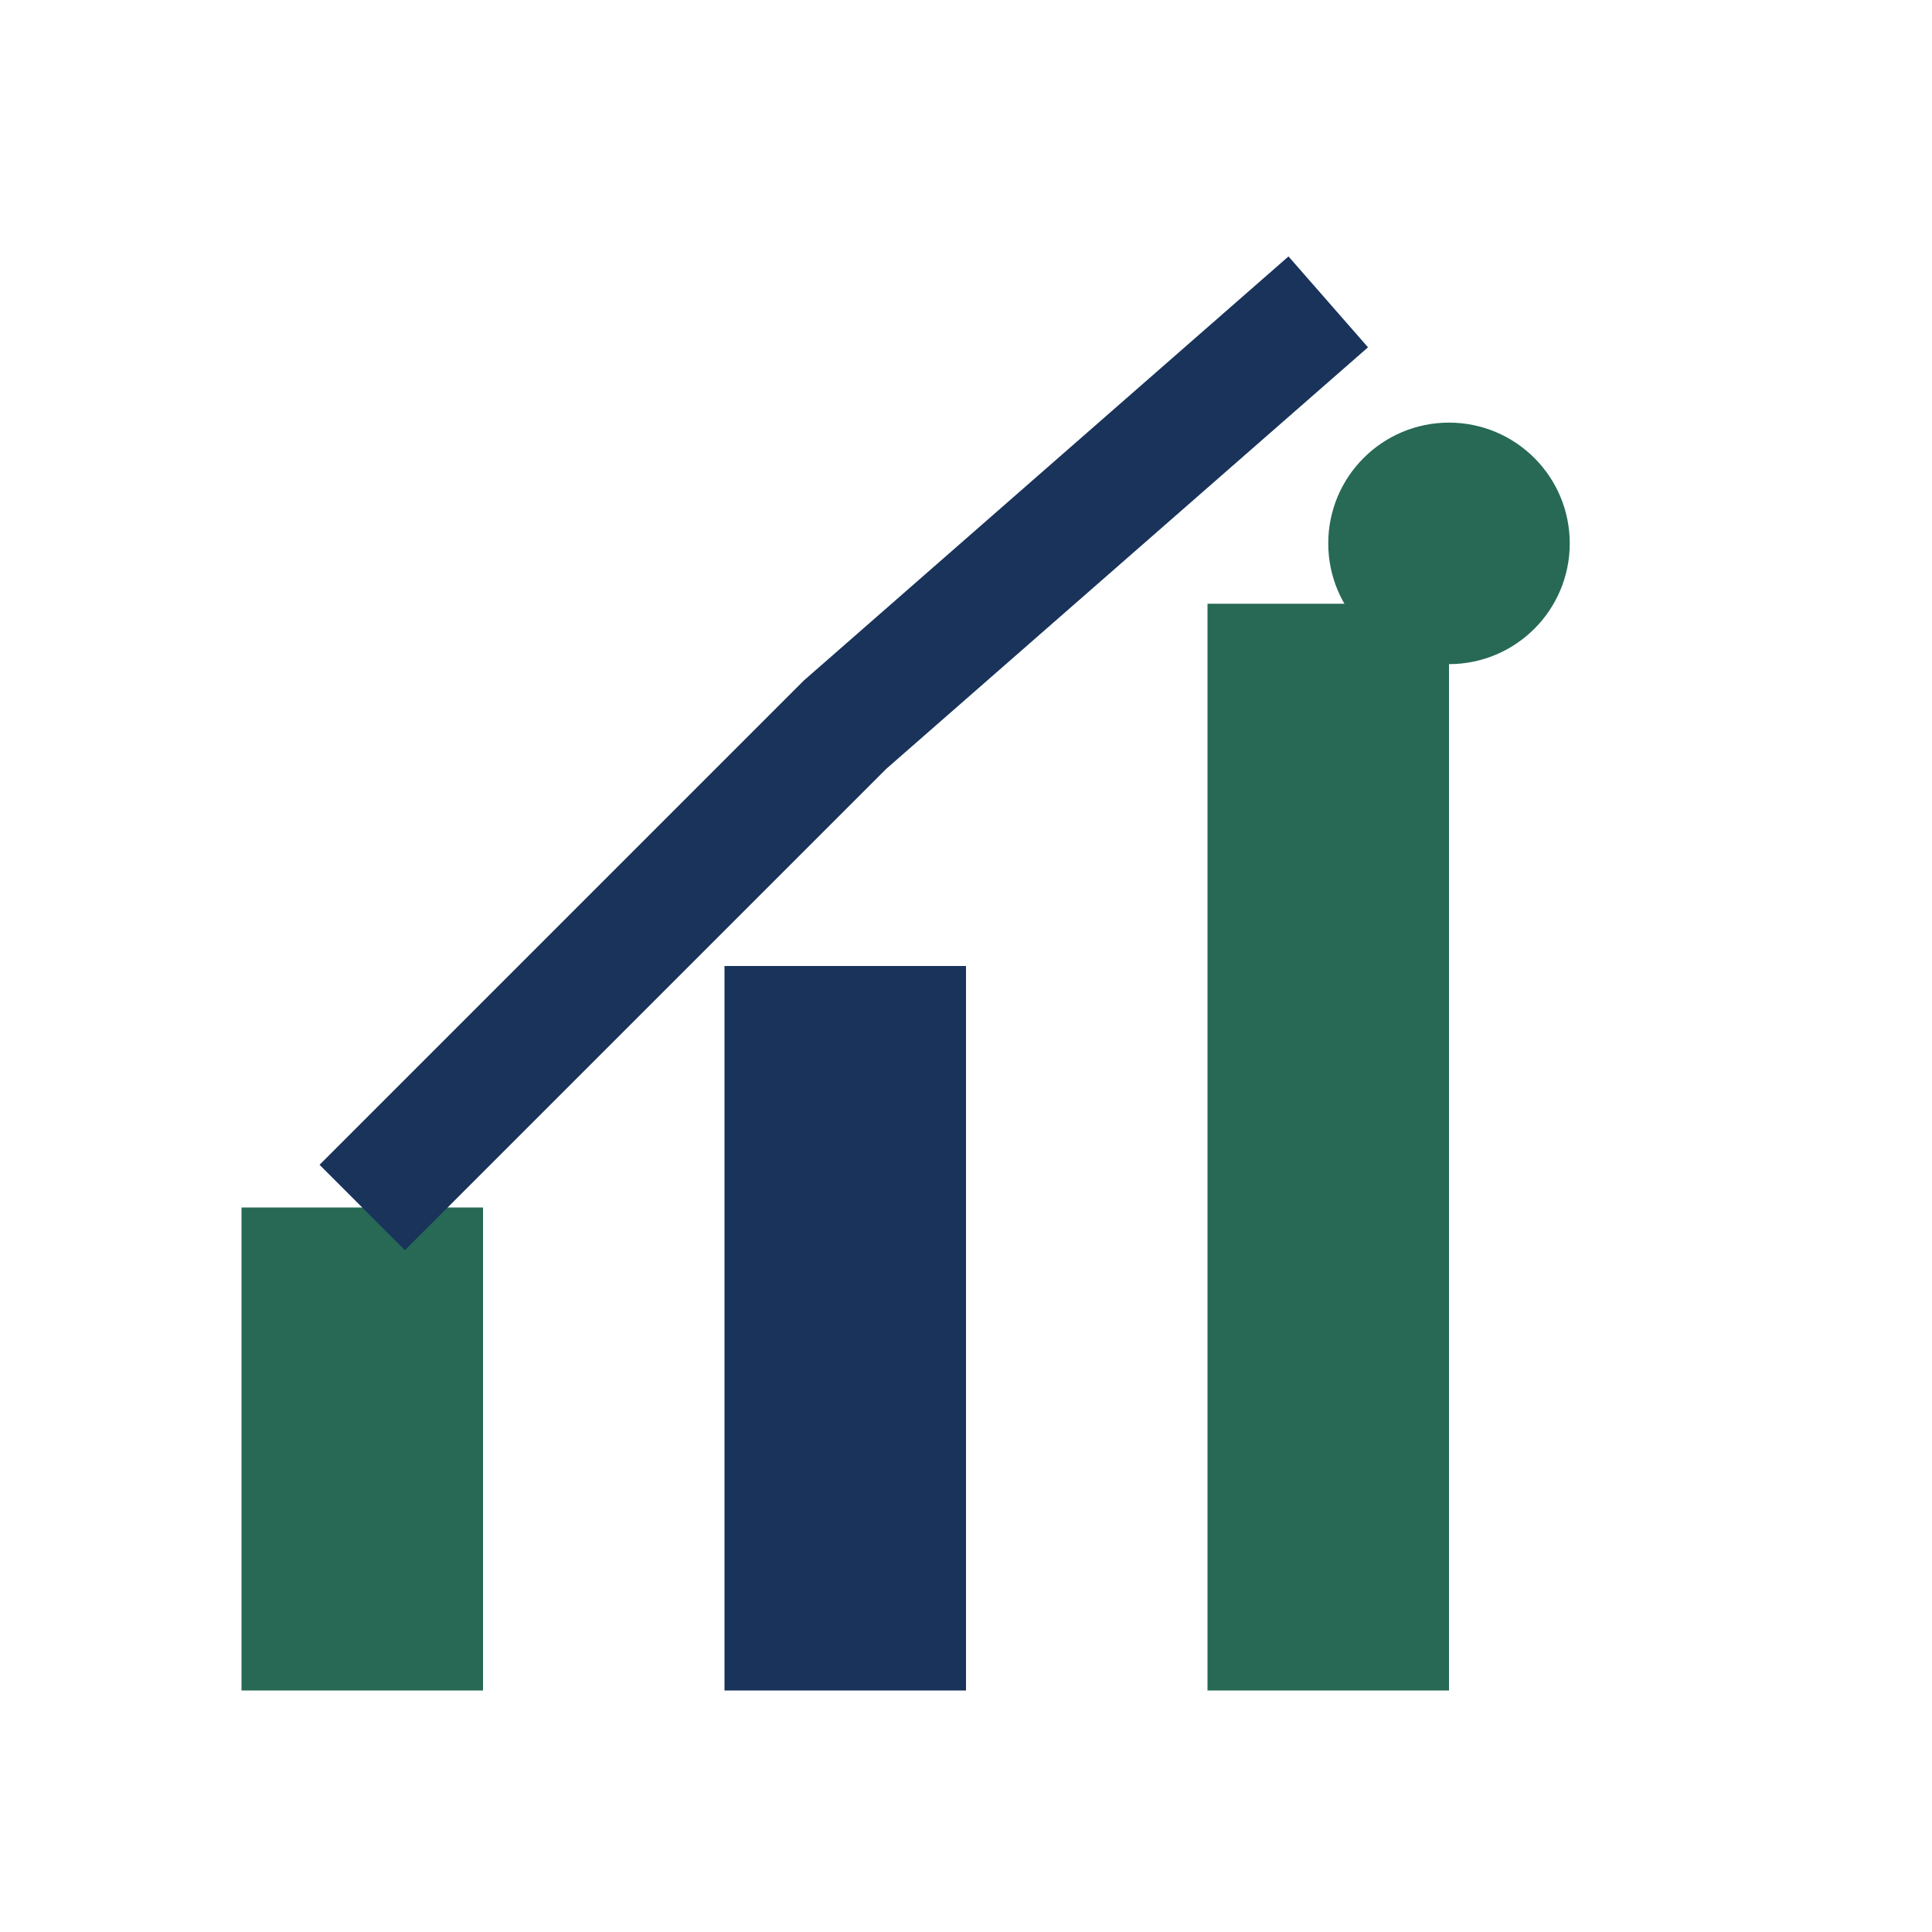
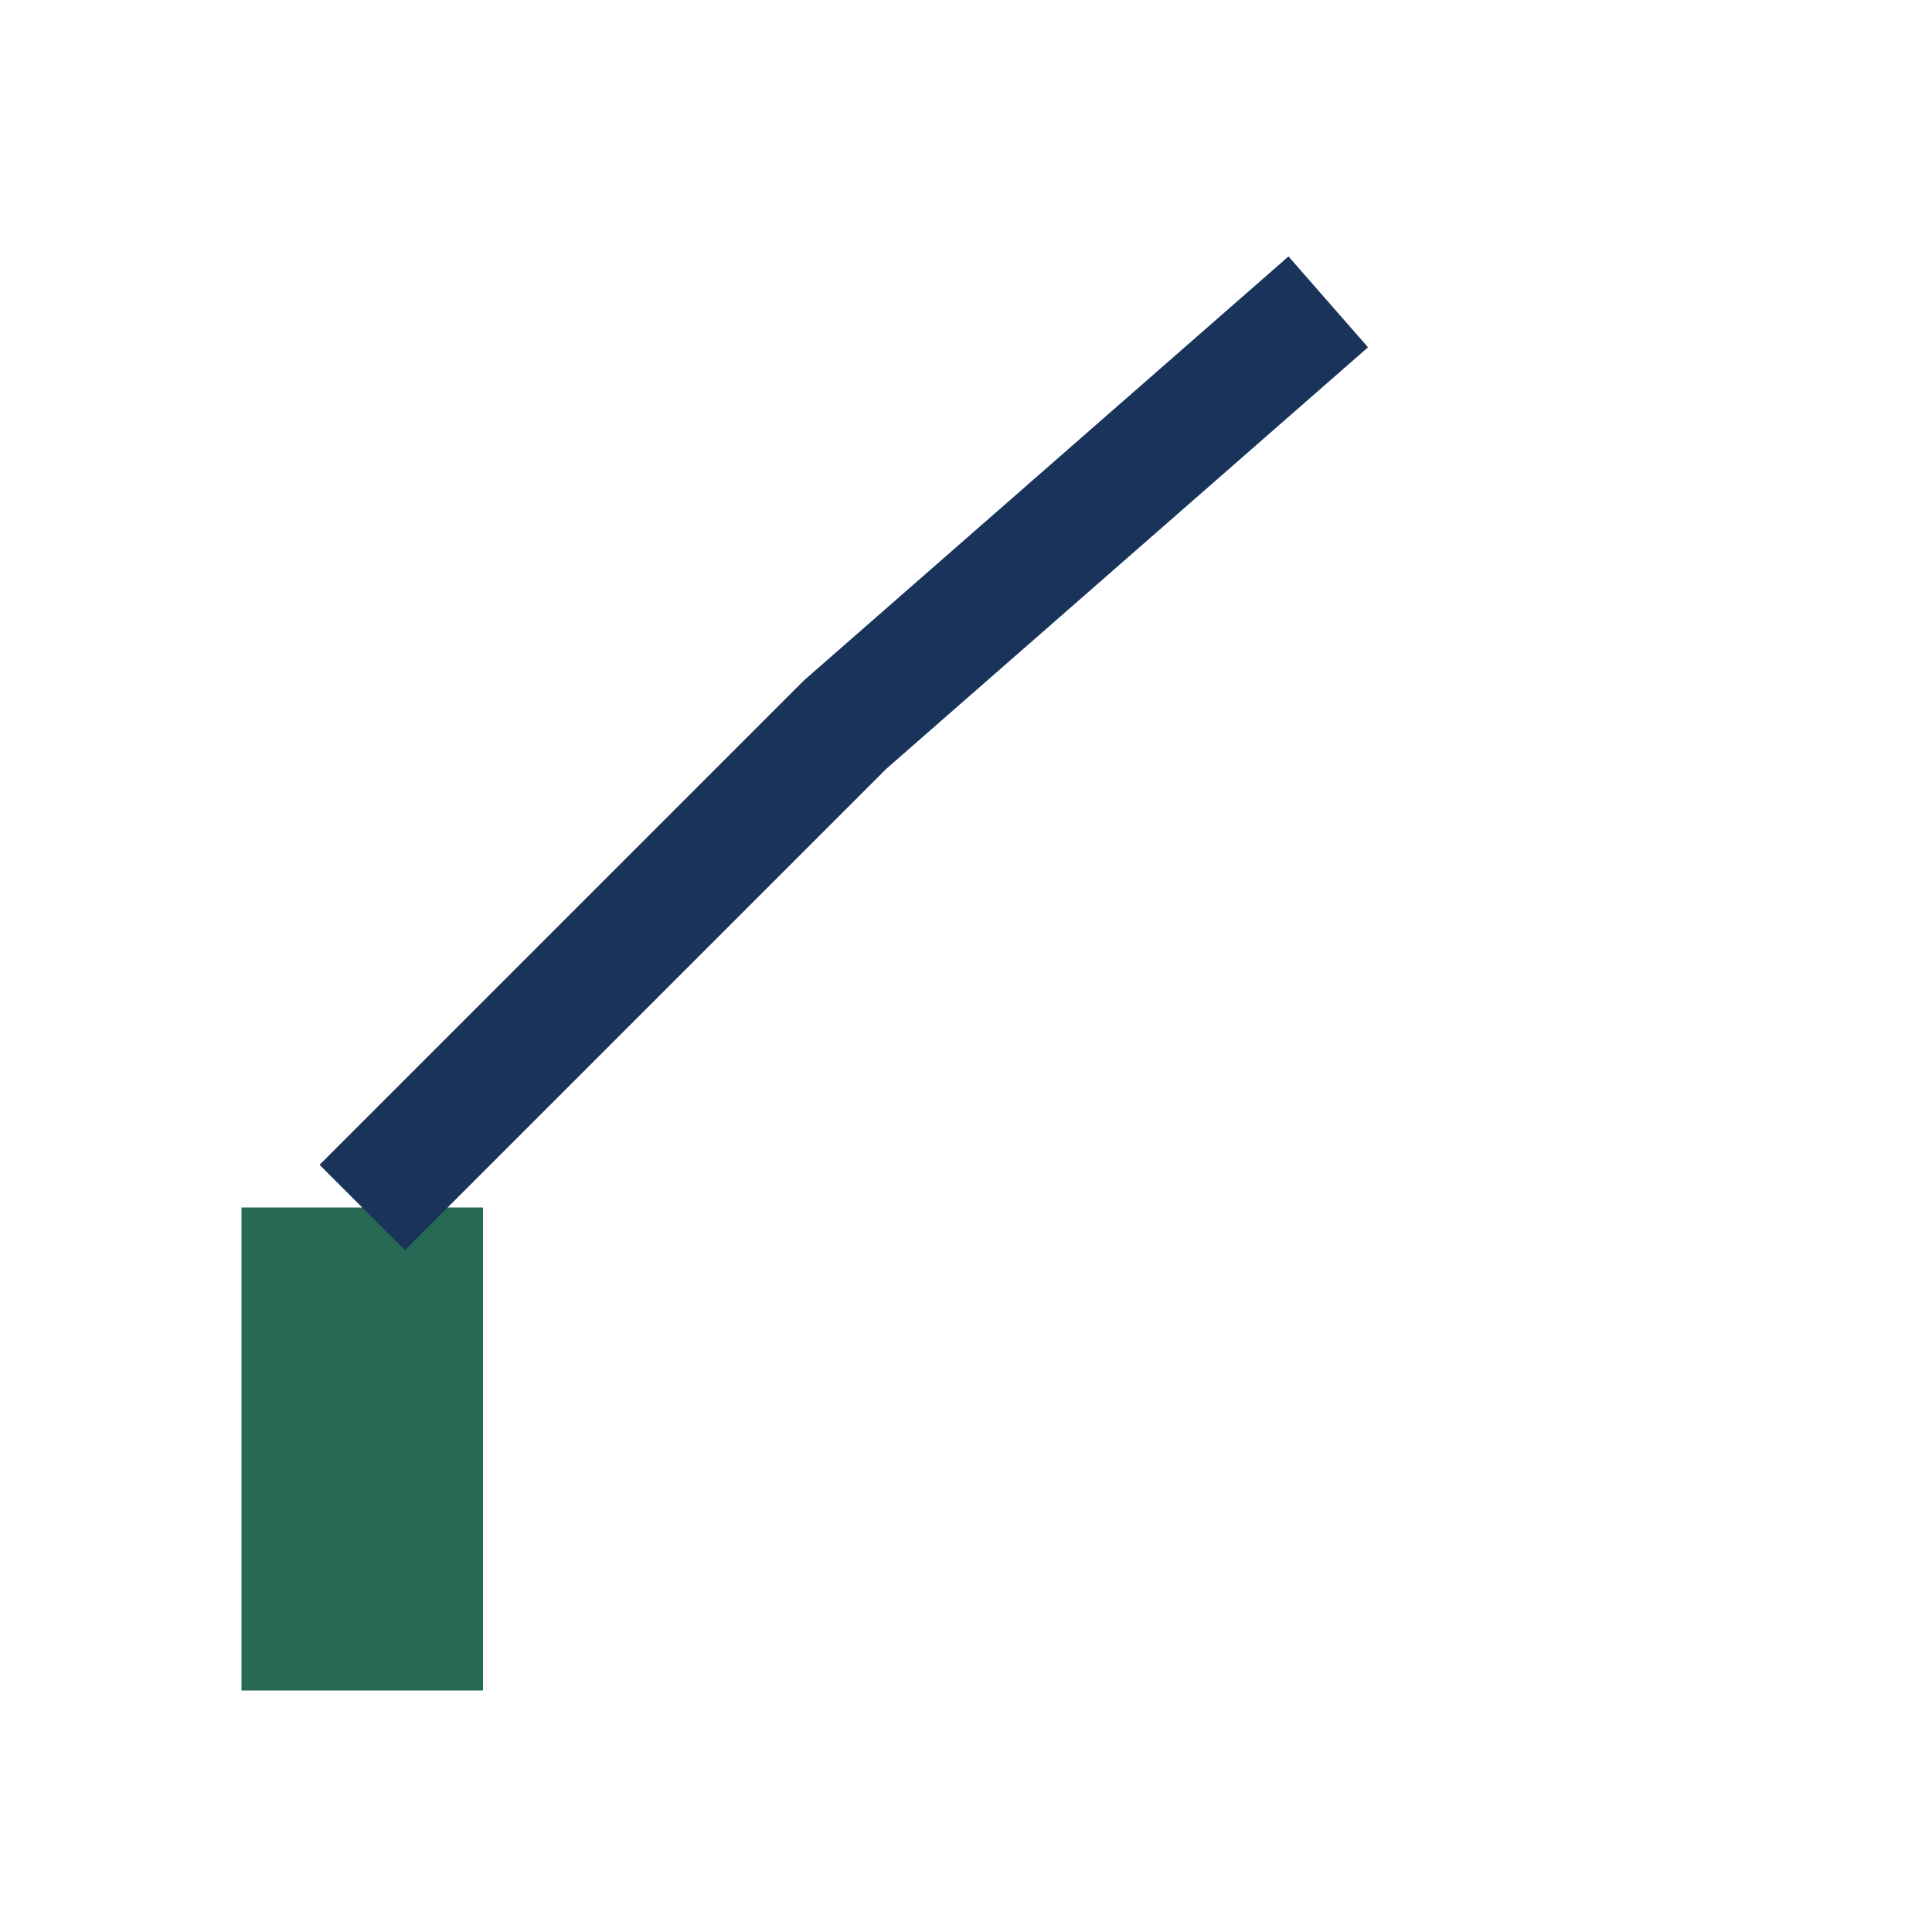
<svg xmlns="http://www.w3.org/2000/svg" width="32" height="32" viewBox="0 0 32 32">
  <rect x="4" y="20" width="4" height="8" fill="#276955" />
-   <rect x="12" y="16" width="4" height="12" fill="#19335A" />
-   <rect x="20" y="10" width="4" height="18" fill="#276955" />
  <path d="M6 20l8-8 8-7" stroke="#19335A" stroke-width="2" fill="none" />
-   <circle cx="24" cy="9" r="2" fill="#276955" />
</svg>